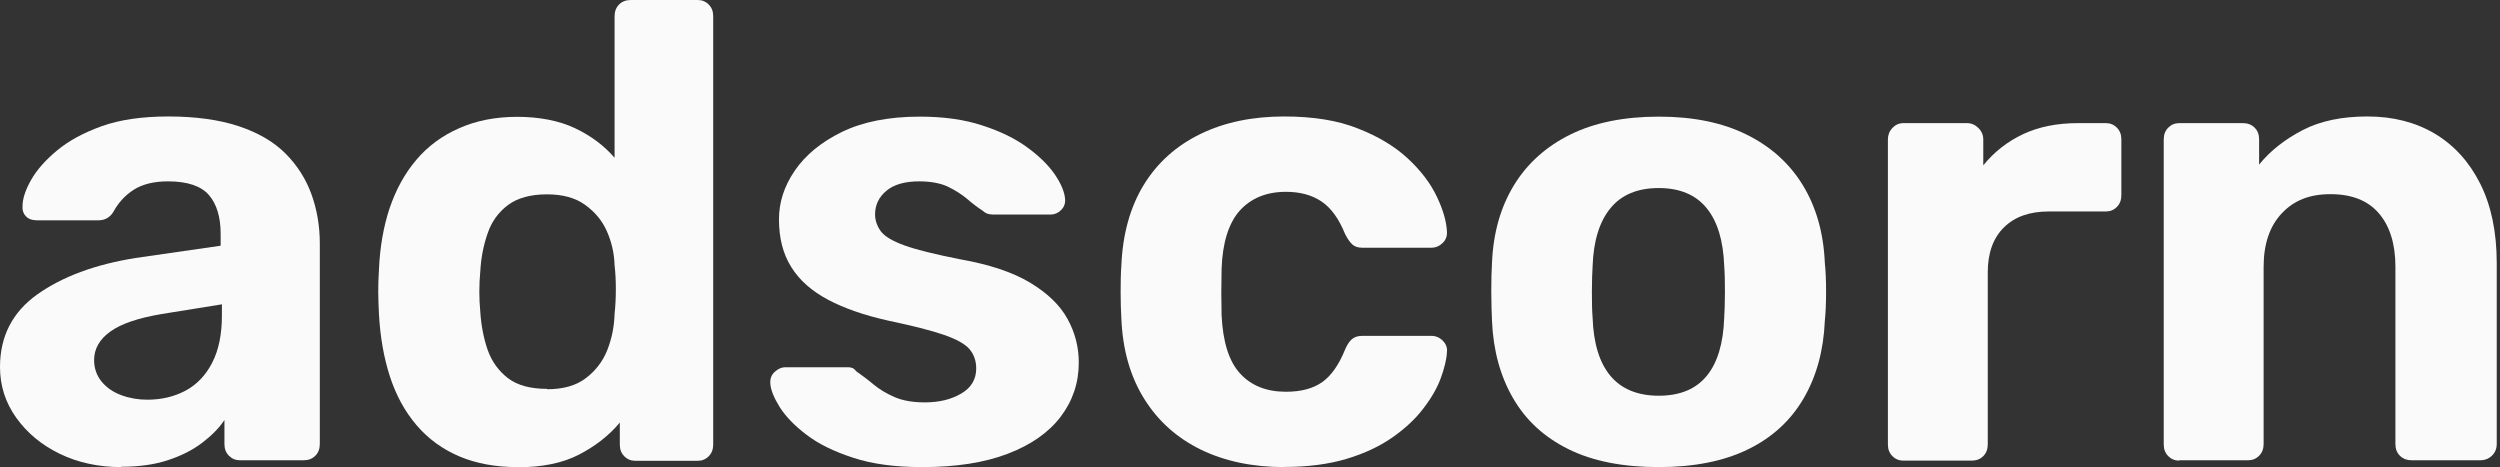
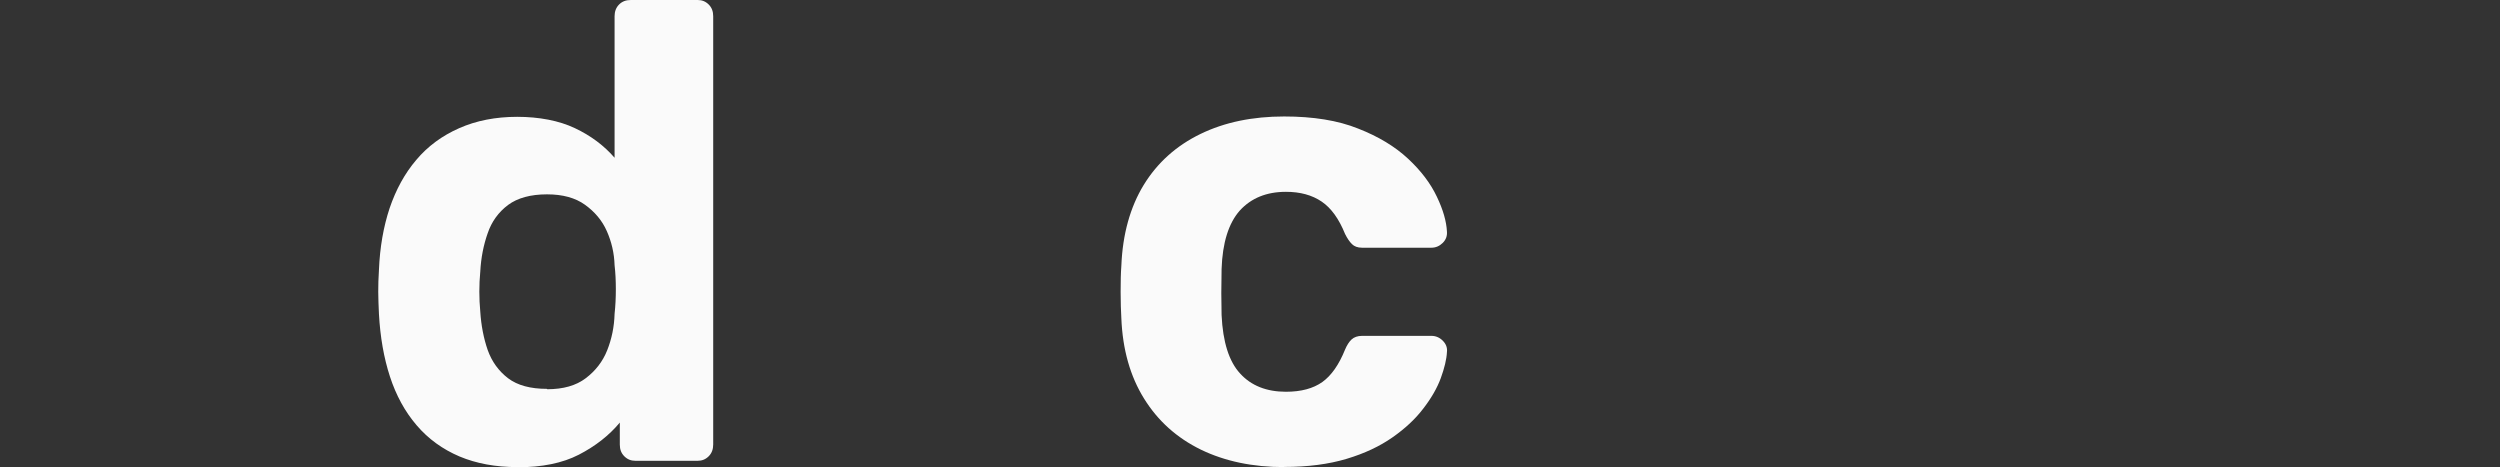
<svg xmlns="http://www.w3.org/2000/svg" width="107" height="20" viewBox="0 0 107 20" fill="none">
  <rect x="0" y="0" width="107" height="20" fill="#333333" stroke="none" />
-   <path d="M5.193 19.992C4.213 19.992 3.333 19.799 2.554 19.421C1.775 19.043 1.157 18.526 0.694 17.878C0.231 17.23 0 16.505 0 15.71C0 14.398 0.532 13.357 1.597 12.6C2.662 11.844 4.066 11.319 5.802 11.042L9.444 10.517V10.015C9.444 9.29 9.275 8.735 8.943 8.349C8.611 7.963 8.025 7.762 7.191 7.762C6.582 7.762 6.088 7.886 5.718 8.125C5.347 8.364 5.062 8.681 4.853 9.066C4.707 9.306 4.491 9.429 4.213 9.429H1.574C1.373 9.429 1.211 9.367 1.103 9.252C0.995 9.136 0.949 8.989 0.965 8.819C0.965 8.503 1.088 8.133 1.327 7.708C1.566 7.284 1.937 6.86 2.438 6.443C2.94 6.026 3.58 5.679 4.352 5.401C5.131 5.123 6.08 4.985 7.215 4.985C8.349 4.985 9.383 5.123 10.216 5.401C11.049 5.679 11.713 6.065 12.214 6.566C12.716 7.068 13.086 7.647 13.326 8.302C13.565 8.958 13.688 9.668 13.688 10.424V19.005C13.688 19.205 13.627 19.375 13.495 19.506C13.364 19.637 13.202 19.699 12.994 19.699H10.27C10.085 19.699 9.931 19.637 9.799 19.506C9.668 19.375 9.606 19.213 9.606 19.005V17.978C9.367 18.333 9.043 18.657 8.634 18.966C8.225 19.275 7.739 19.514 7.176 19.699C6.613 19.884 5.949 19.977 5.193 19.977V19.992ZM6.304 17.107C6.914 17.107 7.461 16.975 7.94 16.721C8.418 16.466 8.804 16.065 9.082 15.525C9.36 14.985 9.498 14.313 9.498 13.495V13.025L6.914 13.441C5.91 13.611 5.185 13.858 4.722 14.19C4.259 14.522 4.028 14.931 4.028 15.409C4.028 15.764 4.136 16.065 4.344 16.327C4.56 16.59 4.838 16.782 5.193 16.914C5.548 17.045 5.918 17.107 6.304 17.107Z" fill="#FAFAFA" />
  <path d="M22.138 19.992C21.212 19.992 20.386 19.838 19.668 19.537C18.943 19.228 18.334 18.789 17.832 18.202C17.33 17.616 16.952 16.921 16.69 16.119C16.428 15.316 16.273 14.421 16.219 13.441C16.204 13.086 16.189 12.77 16.189 12.485C16.189 12.199 16.196 11.89 16.219 11.551C16.258 10.586 16.412 9.707 16.675 8.912C16.945 8.117 17.323 7.423 17.817 6.844C18.31 6.258 18.92 5.81 19.653 5.486C20.386 5.162 21.212 5 22.138 5C23.064 5 23.928 5.162 24.607 5.486C25.293 5.81 25.857 6.235 26.304 6.752V0.694C26.304 0.494 26.366 0.324 26.497 0.193C26.628 0.062 26.79 0 26.999 0H29.861C30.047 0 30.201 0.062 30.332 0.193C30.463 0.324 30.525 0.486 30.525 0.694V19.028C30.525 19.228 30.463 19.398 30.332 19.529C30.201 19.66 30.047 19.722 29.861 19.722H27.192C27.006 19.722 26.852 19.66 26.721 19.529C26.59 19.398 26.528 19.236 26.528 19.028V18.086C26.065 18.642 25.479 19.097 24.776 19.46C24.074 19.823 23.195 20 22.138 20V19.992ZM23.418 16.659C24.105 16.659 24.653 16.505 25.07 16.188C25.486 15.872 25.795 15.478 25.988 14.992C26.181 14.506 26.289 13.989 26.304 13.434C26.343 13.079 26.358 12.732 26.358 12.377C26.358 12.022 26.343 11.682 26.304 11.35C26.289 10.833 26.173 10.347 25.972 9.892C25.772 9.437 25.456 9.066 25.039 8.765C24.622 8.465 24.082 8.318 23.411 8.318C22.709 8.318 22.153 8.472 21.744 8.773C21.335 9.082 21.042 9.483 20.872 9.985C20.695 10.486 20.587 11.034 20.556 11.62C20.502 12.191 20.502 12.77 20.556 13.341C20.594 13.935 20.702 14.483 20.872 14.977C21.05 15.478 21.343 15.88 21.744 16.188C22.153 16.497 22.709 16.643 23.411 16.643L23.418 16.659Z" fill="#FAFAFA" />
-   <path d="M39.467 19.992C38.317 19.992 37.33 19.861 36.512 19.591C35.686 19.321 35.023 18.997 34.513 18.603C34.004 18.218 33.626 17.824 33.371 17.423C33.124 17.022 32.986 16.69 32.97 16.412C32.955 16.211 33.016 16.042 33.163 15.911C33.31 15.779 33.456 15.718 33.611 15.718H36.303C36.357 15.718 36.411 15.725 36.473 15.748C36.527 15.764 36.581 15.81 36.643 15.887C36.882 16.057 37.137 16.242 37.391 16.458C37.654 16.674 37.955 16.852 38.294 16.998C38.634 17.145 39.066 17.222 39.583 17.222C40.192 17.222 40.709 17.099 41.141 16.844C41.566 16.597 41.782 16.235 41.782 15.772C41.782 15.44 41.681 15.162 41.489 14.938C41.296 14.714 40.925 14.514 40.393 14.329C39.853 14.143 39.058 13.943 38.001 13.719C36.998 13.495 36.149 13.202 35.447 12.832C34.745 12.461 34.212 11.991 33.865 11.428C33.51 10.864 33.34 10.185 33.34 9.383C33.34 8.657 33.564 7.963 34.02 7.299C34.475 6.636 35.146 6.08 36.033 5.648C36.921 5.216 38.032 4.992 39.367 4.992C40.385 4.992 41.28 5.116 42.044 5.37C42.816 5.617 43.456 5.934 43.973 6.312C44.49 6.69 44.884 7.083 45.154 7.477C45.424 7.878 45.563 8.225 45.586 8.519C45.601 8.704 45.547 8.858 45.416 8.989C45.285 9.12 45.138 9.182 44.968 9.182H42.499C42.407 9.182 42.322 9.167 42.252 9.144C42.175 9.113 42.114 9.074 42.06 9.02C41.836 8.873 41.612 8.704 41.381 8.503C41.149 8.31 40.879 8.14 40.563 7.986C40.246 7.84 39.837 7.762 39.343 7.762C38.734 7.762 38.263 7.894 37.939 8.164C37.615 8.434 37.453 8.773 37.453 9.174C37.453 9.437 37.538 9.676 37.7 9.9C37.87 10.123 38.209 10.324 38.726 10.509C39.243 10.694 40.03 10.887 41.087 11.096C42.345 11.319 43.348 11.651 44.089 12.099C44.83 12.546 45.362 13.056 45.686 13.642C46.01 14.228 46.172 14.853 46.172 15.517C46.172 16.389 45.91 17.16 45.393 17.84C44.876 18.518 44.12 19.043 43.132 19.421C42.145 19.799 40.925 19.992 39.482 19.992H39.467Z" fill="#FAFAFA" />
  <path d="M54.969 19.992C53.619 19.992 52.431 19.745 51.397 19.244C50.37 18.742 49.56 18.017 48.966 17.06C48.372 16.103 48.048 14.961 47.994 13.627C47.978 13.333 47.963 12.955 47.963 12.5C47.963 12.045 47.971 11.674 47.994 11.373C48.048 10.023 48.372 8.866 48.95 7.917C49.537 6.96 50.347 6.235 51.381 5.733C52.415 5.231 53.611 4.985 54.961 4.985C56.204 4.985 57.261 5.154 58.125 5.502C58.997 5.841 59.707 6.273 60.262 6.79C60.818 7.307 61.227 7.847 61.497 8.418C61.767 8.981 61.906 9.475 61.929 9.907C61.944 10.093 61.89 10.255 61.752 10.393C61.613 10.532 61.45 10.602 61.265 10.602H58.295C58.109 10.602 57.963 10.548 57.863 10.447C57.762 10.347 57.662 10.201 57.569 10.015C57.307 9.367 56.975 8.904 56.566 8.627C56.157 8.349 55.648 8.21 55.038 8.21C54.205 8.21 53.549 8.48 53.063 9.012C52.585 9.552 52.322 10.386 52.284 11.512C52.268 12.238 52.268 12.893 52.284 13.488C52.338 14.637 52.6 15.471 53.079 15.988C53.549 16.505 54.205 16.767 55.038 16.767C55.687 16.767 56.204 16.628 56.597 16.35C56.983 16.073 57.307 15.61 57.569 14.961C57.647 14.776 57.739 14.63 57.847 14.529C57.955 14.429 58.109 14.375 58.295 14.375H61.265C61.45 14.375 61.613 14.444 61.752 14.583C61.89 14.722 61.952 14.884 61.929 15.069C61.913 15.386 61.821 15.756 61.667 16.18C61.512 16.605 61.258 17.045 60.918 17.485C60.579 17.932 60.139 18.341 59.599 18.719C59.059 19.097 58.41 19.406 57.639 19.637C56.867 19.869 55.98 19.985 54.961 19.985L54.969 19.992Z" fill="#FAFAFA" />
-   <path d="M70.995 19.992C69.46 19.992 68.171 19.738 67.137 19.228C66.103 18.719 65.309 17.994 64.761 17.045C64.213 16.103 63.912 15 63.858 13.742C63.843 13.372 63.827 12.947 63.827 12.477C63.827 12.006 63.835 11.589 63.858 11.242C63.912 9.961 64.228 8.858 64.799 7.924C65.37 6.991 66.181 6.265 67.215 5.756C68.249 5.247 69.514 4.992 70.995 4.992C72.477 4.992 73.711 5.247 74.745 5.756C75.779 6.265 76.59 6.991 77.16 7.924C77.731 8.858 78.048 9.969 78.102 11.242C78.14 11.597 78.156 12.006 78.156 12.477C78.156 12.947 78.14 13.372 78.102 13.742C78.048 15 77.747 16.103 77.199 17.045C76.651 17.986 75.864 18.719 74.823 19.228C73.781 19.738 72.508 19.992 70.988 19.992H70.995ZM70.995 16.937C71.906 16.937 72.585 16.651 73.048 16.088C73.511 15.525 73.758 14.691 73.796 13.603C73.812 13.326 73.827 12.955 73.827 12.492C73.827 12.029 73.819 11.659 73.796 11.381C73.758 10.309 73.511 9.483 73.048 8.912C72.585 8.341 71.898 8.048 70.995 8.048C70.093 8.048 69.398 8.333 68.927 8.912C68.457 9.483 68.202 10.309 68.164 11.381C68.148 11.659 68.133 12.029 68.133 12.492C68.133 12.955 68.14 13.326 68.164 13.603C68.202 14.699 68.457 15.525 68.927 16.088C69.398 16.651 70.093 16.937 70.995 16.937Z" fill="#FAFAFA" />
-   <path d="M81.465 19.715C81.28 19.715 81.126 19.653 80.995 19.522C80.864 19.39 80.802 19.228 80.802 19.02V5.964C80.802 5.779 80.864 5.617 80.995 5.478C81.126 5.339 81.28 5.27 81.465 5.27H84.189C84.374 5.27 84.536 5.339 84.675 5.478C84.814 5.617 84.884 5.779 84.884 5.964V7.076C85.347 6.505 85.918 6.057 86.589 5.741C87.268 5.424 88.047 5.27 88.934 5.27H90.13C90.316 5.27 90.47 5.332 90.601 5.463C90.732 5.594 90.794 5.756 90.794 5.964V8.356C90.794 8.557 90.732 8.727 90.601 8.858C90.47 8.989 90.316 9.051 90.13 9.051H87.684C86.867 9.051 86.234 9.275 85.771 9.73C85.308 10.185 85.076 10.826 85.076 11.659V19.02C85.076 19.221 85.015 19.39 84.884 19.522C84.752 19.653 84.59 19.715 84.382 19.715H81.465Z" fill="#FAFAFA" />
-   <path d="M93.272 19.715C93.087 19.715 92.933 19.653 92.801 19.522C92.67 19.39 92.608 19.228 92.608 19.02V5.965C92.608 5.764 92.67 5.594 92.801 5.463C92.933 5.332 93.087 5.27 93.272 5.27H95.996C96.196 5.27 96.366 5.332 96.497 5.463C96.629 5.594 96.69 5.756 96.69 5.965V7.045C97.169 6.451 97.794 5.965 98.55 5.571C99.306 5.177 100.232 4.985 101.328 4.985C102.423 4.985 103.38 5.231 104.206 5.718C105.031 6.211 105.679 6.921 106.15 7.855C106.621 8.789 106.86 9.923 106.86 11.258V19.005C106.86 19.205 106.79 19.375 106.652 19.506C106.513 19.637 106.351 19.699 106.166 19.699H103.218C103.017 19.699 102.848 19.637 102.716 19.506C102.585 19.375 102.524 19.213 102.524 19.005V11.42C102.524 10.44 102.284 9.676 101.814 9.128C101.343 8.58 100.649 8.31 99.746 8.31C98.843 8.31 98.179 8.58 97.662 9.128C97.145 9.676 96.883 10.44 96.883 11.42V19.005C96.883 19.205 96.821 19.375 96.69 19.506C96.559 19.637 96.405 19.699 96.219 19.699H93.272V19.715Z" fill="#FAFAFA" />
</svg>